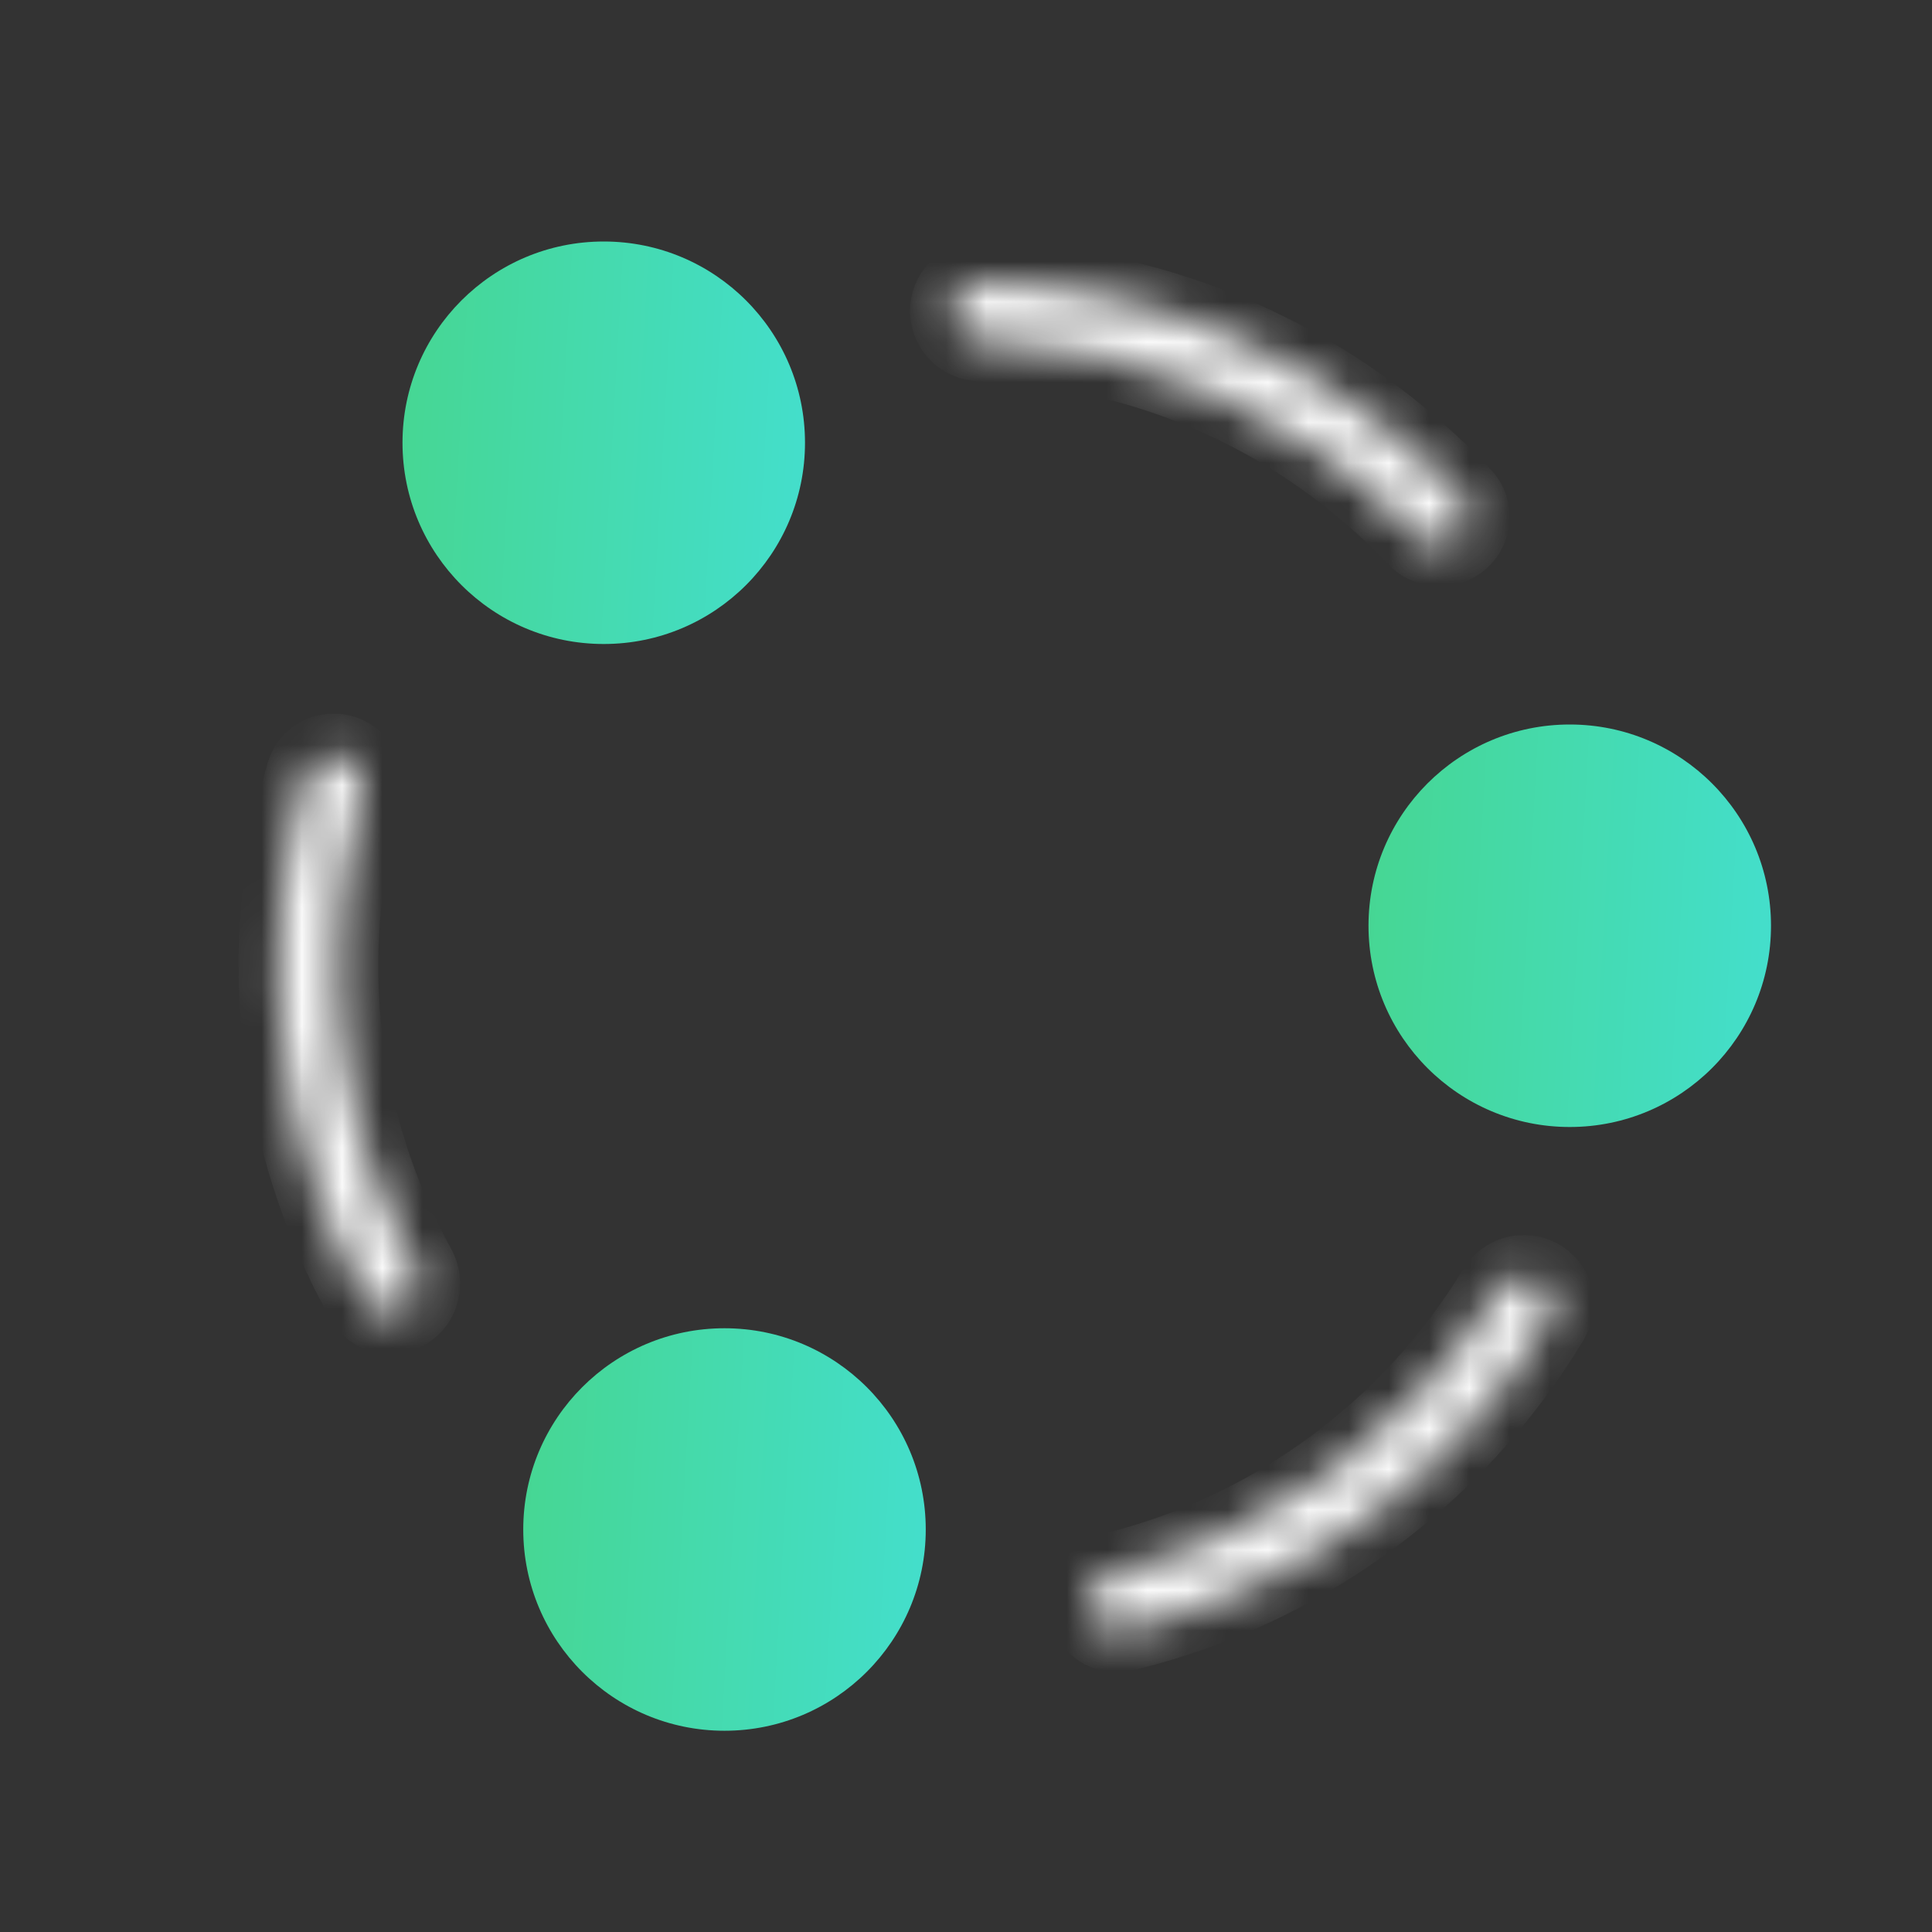
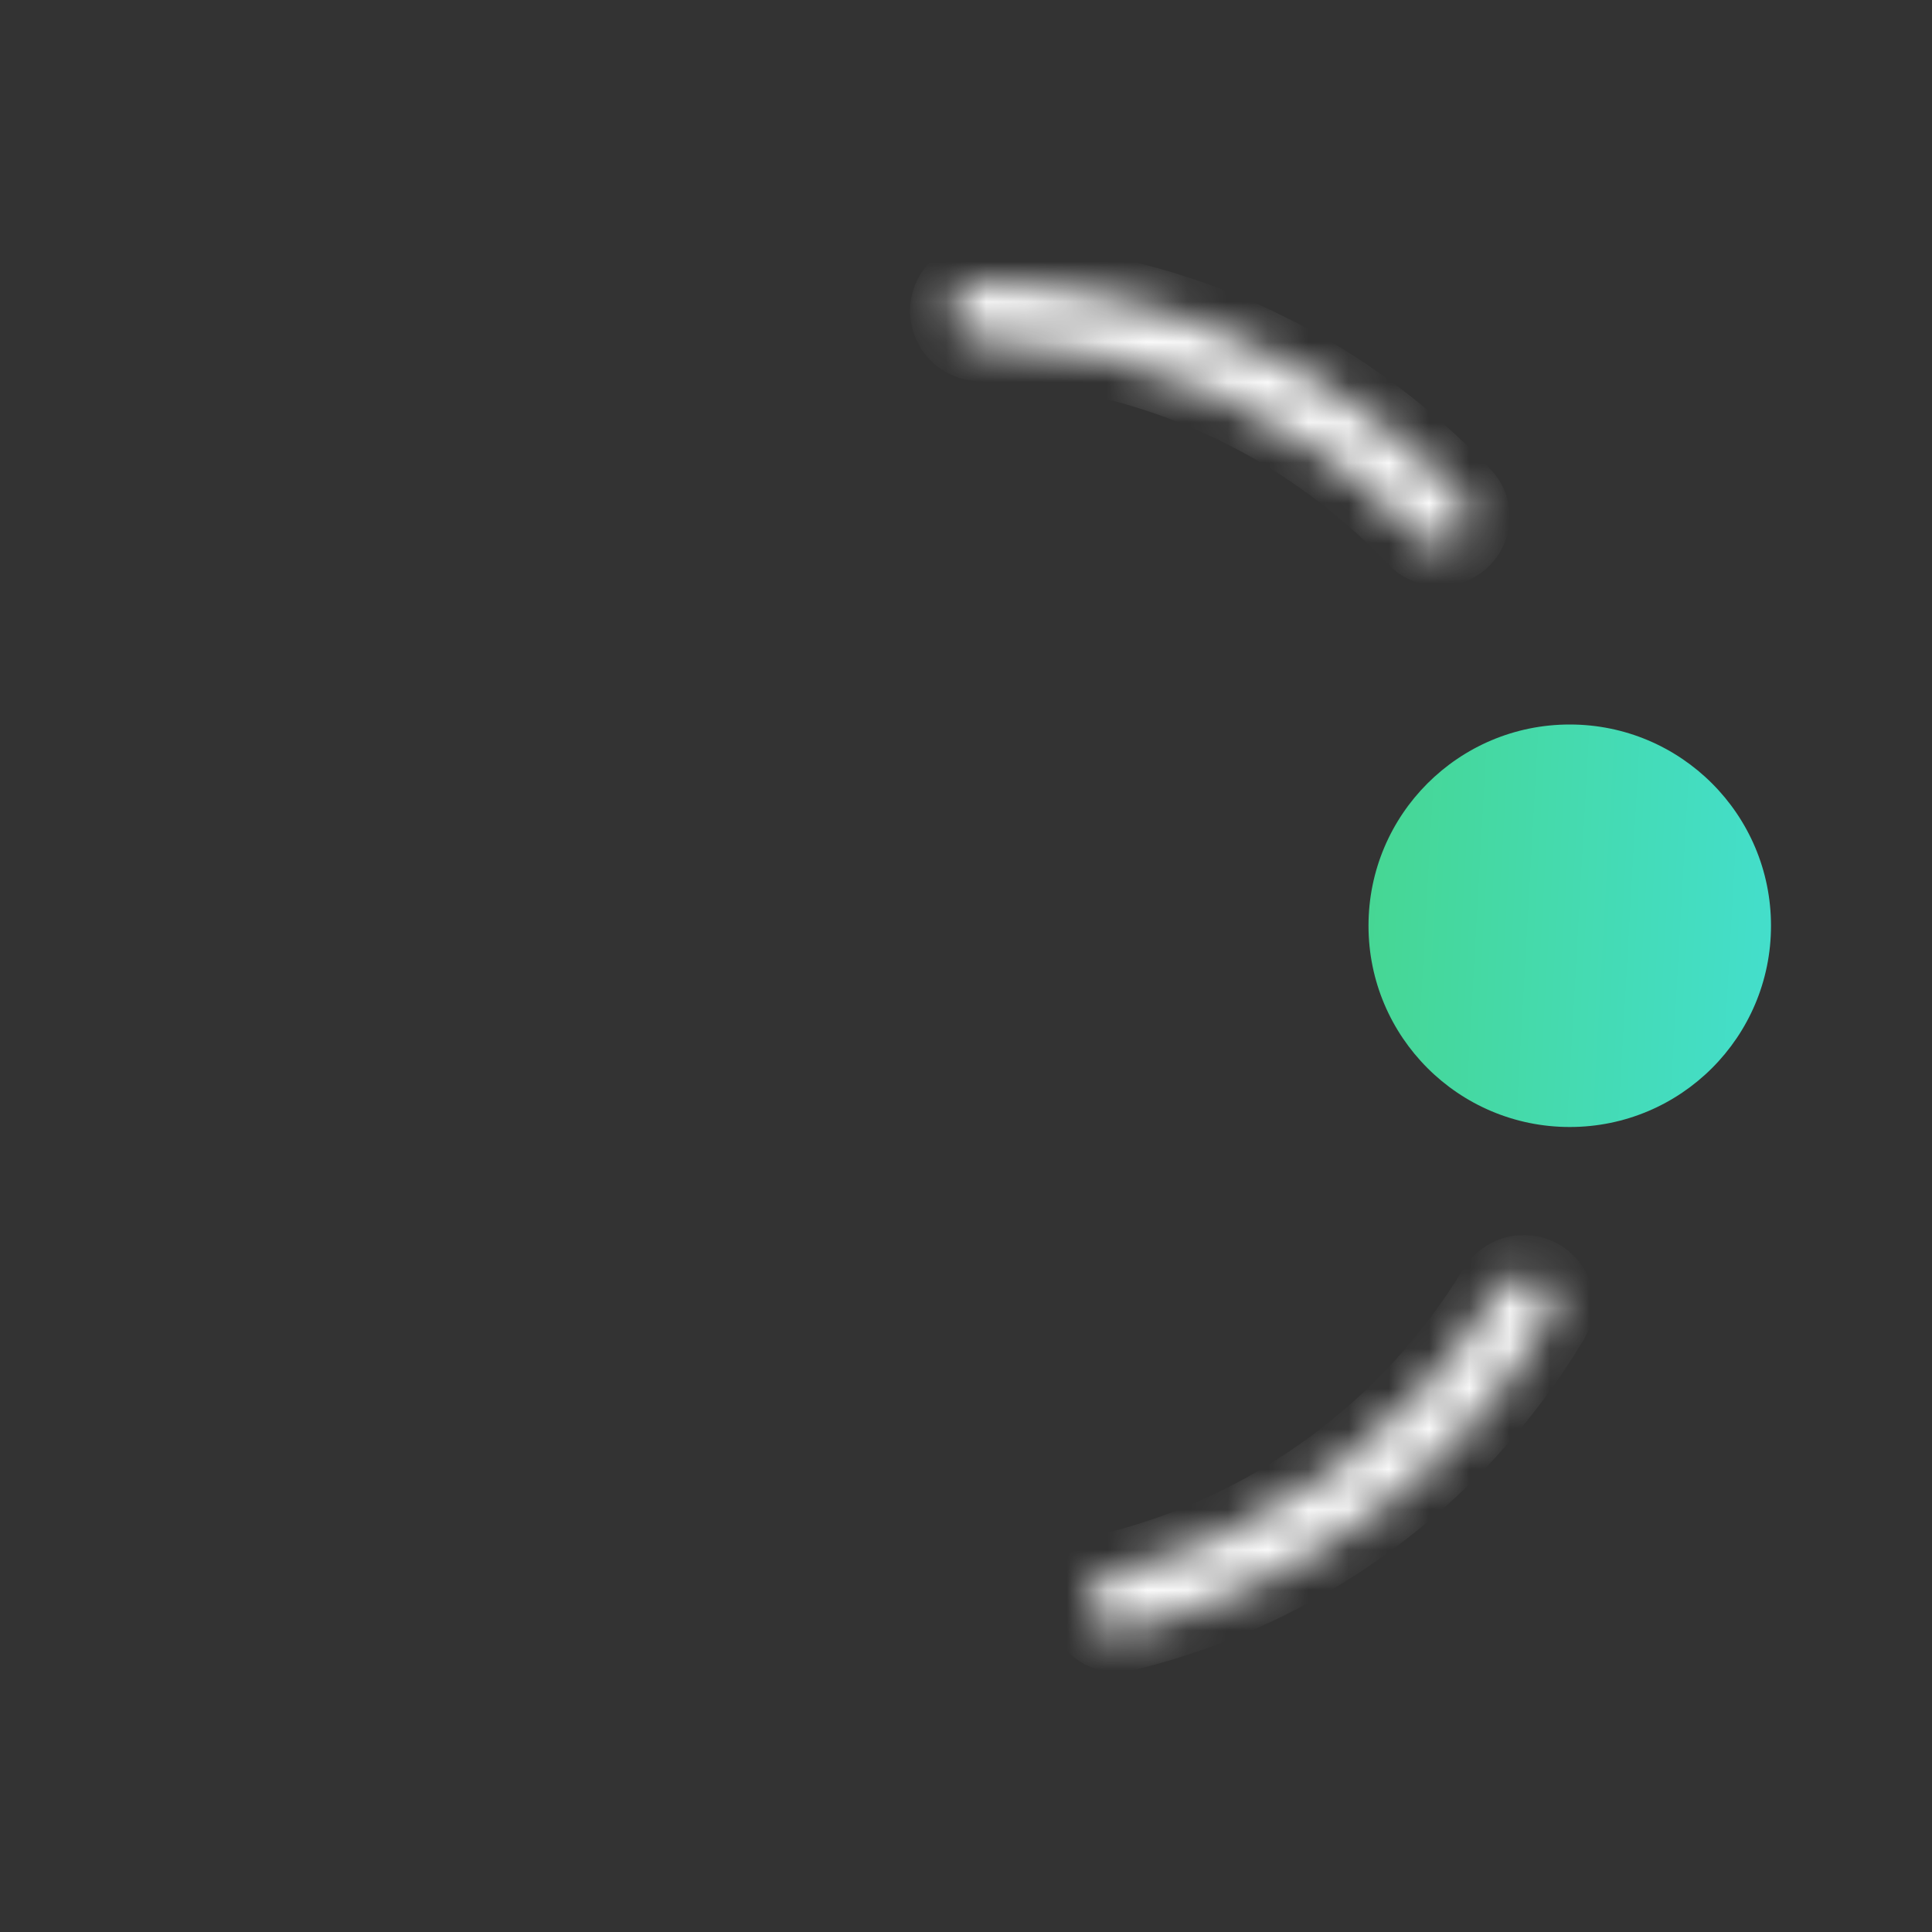
<svg xmlns="http://www.w3.org/2000/svg" width="48" height="48" viewBox="0 0 48 48" fill="none">
  <rect x="0" y="0" width="48" height="48" fill="#333333" stroke="none" />
-   <circle cx="15" cy="11" r="5" fill="url(#paint0_linear_471_95)" />
  <circle cx="39" cy="23" r="5" fill="url(#paint1_linear_471_95)" />
-   <circle cx="18" cy="38" r="5" fill="url(#paint2_linear_471_95)" />
  <mask id="path-4-inside-1_471_95" fill="white">
    <path d="M23.609 7.738C23.601 7.332 23.924 6.995 24.33 7.005C26.581 7.058 28.802 7.558 30.863 8.479C32.924 9.4 34.778 10.721 36.32 12.363C36.598 12.659 36.562 13.124 36.254 13.389C35.946 13.654 35.483 13.618 35.204 13.323C33.804 11.845 32.126 10.654 30.263 9.822C28.4 8.989 26.393 8.533 24.358 8.477C23.953 8.465 23.617 8.145 23.609 7.738Z" />
  </mask>
  <path d="M23.609 7.738C23.601 7.332 23.924 6.995 24.33 7.005C26.581 7.058 28.802 7.558 30.863 8.479C32.924 9.4 34.778 10.721 36.32 12.363C36.598 12.659 36.562 13.124 36.254 13.389C35.946 13.654 35.483 13.618 35.204 13.323C33.804 11.845 32.126 10.654 30.263 9.822C28.4 8.989 26.393 8.533 24.358 8.477C23.953 8.465 23.617 8.145 23.609 7.738Z" stroke="#FAFAFA" stroke-width="2" mask="url(#path-4-inside-1_471_95)" />
  <mask id="path-5-inside-2_471_95" fill="white">
    <path d="M38.216 31.772C38.572 31.966 38.706 32.413 38.496 32.761C37.336 34.691 35.802 36.374 33.982 37.708C32.162 39.043 30.096 40.001 27.907 40.528C27.512 40.623 27.125 40.361 27.047 39.963C26.969 39.564 27.23 39.18 27.624 39.083C29.602 38.598 31.467 37.729 33.112 36.522C34.757 35.316 36.147 33.798 37.203 32.058C37.414 31.71 37.859 31.578 38.216 31.772Z" />
  </mask>
  <path d="M38.216 31.772C38.572 31.966 38.706 32.413 38.496 32.761C37.336 34.691 35.802 36.374 33.982 37.708C32.162 39.043 30.096 40.001 27.907 40.528C27.512 40.623 27.125 40.361 27.047 39.963C26.969 39.564 27.23 39.18 27.624 39.083C29.602 38.598 31.467 37.729 33.112 36.522C34.757 35.316 36.147 33.798 37.203 32.058C37.414 31.71 37.859 31.578 38.216 31.772Z" stroke="#FAFAFA" stroke-width="2" mask="url(#path-5-inside-2_471_95)" />
  <mask id="path-6-inside-3_471_95" fill="white">
-     <path d="M10.08 32.531C9.734 32.745 9.28 32.638 9.082 32.283C7.985 30.316 7.288 28.149 7.035 25.906C6.782 23.663 6.978 21.395 7.61 19.233C7.724 18.843 8.143 18.638 8.527 18.768C8.912 18.899 9.116 19.316 9.004 19.707C8.441 21.663 8.267 23.713 8.496 25.741C8.725 27.769 9.351 29.729 10.335 31.511C10.532 31.866 10.426 32.318 10.08 32.531Z" />
-   </mask>
+     </mask>
  <path d="M10.08 32.531C9.734 32.745 9.28 32.638 9.082 32.283C7.985 30.316 7.288 28.149 7.035 25.906C6.782 23.663 6.978 21.395 7.61 19.233C7.724 18.843 8.143 18.638 8.527 18.768C8.912 18.899 9.116 19.316 9.004 19.707C8.441 21.663 8.267 23.713 8.496 25.741C8.725 27.769 9.351 29.729 10.335 31.511C10.532 31.866 10.426 32.318 10.08 32.531Z" stroke="#FAFAFA" stroke-width="2" mask="url(#path-6-inside-3_471_95)" />
  <defs>
    <linearGradient id="paint0_linear_471_95" x1="9.85" y1="5.028" x2="22.471" y2="5.739" gradientUnits="userSpaceOnUse">
      <stop stop-color="#46D691" />
      <stop offset="1" stop-color="#43E0D7" />
    </linearGradient>
    <linearGradient id="paint1_linear_471_95" x1="33.85" y1="17.028" x2="46.471" y2="17.739" gradientUnits="userSpaceOnUse">
      <stop stop-color="#46D691" />
      <stop offset="1" stop-color="#43E0D7" />
    </linearGradient>
    <linearGradient id="paint2_linear_471_95" x1="12.85" y1="32.028" x2="25.471" y2="32.739" gradientUnits="userSpaceOnUse">
      <stop stop-color="#46D691" />
      <stop offset="1" stop-color="#43E0D7" />
    </linearGradient>
  </defs>
</svg>